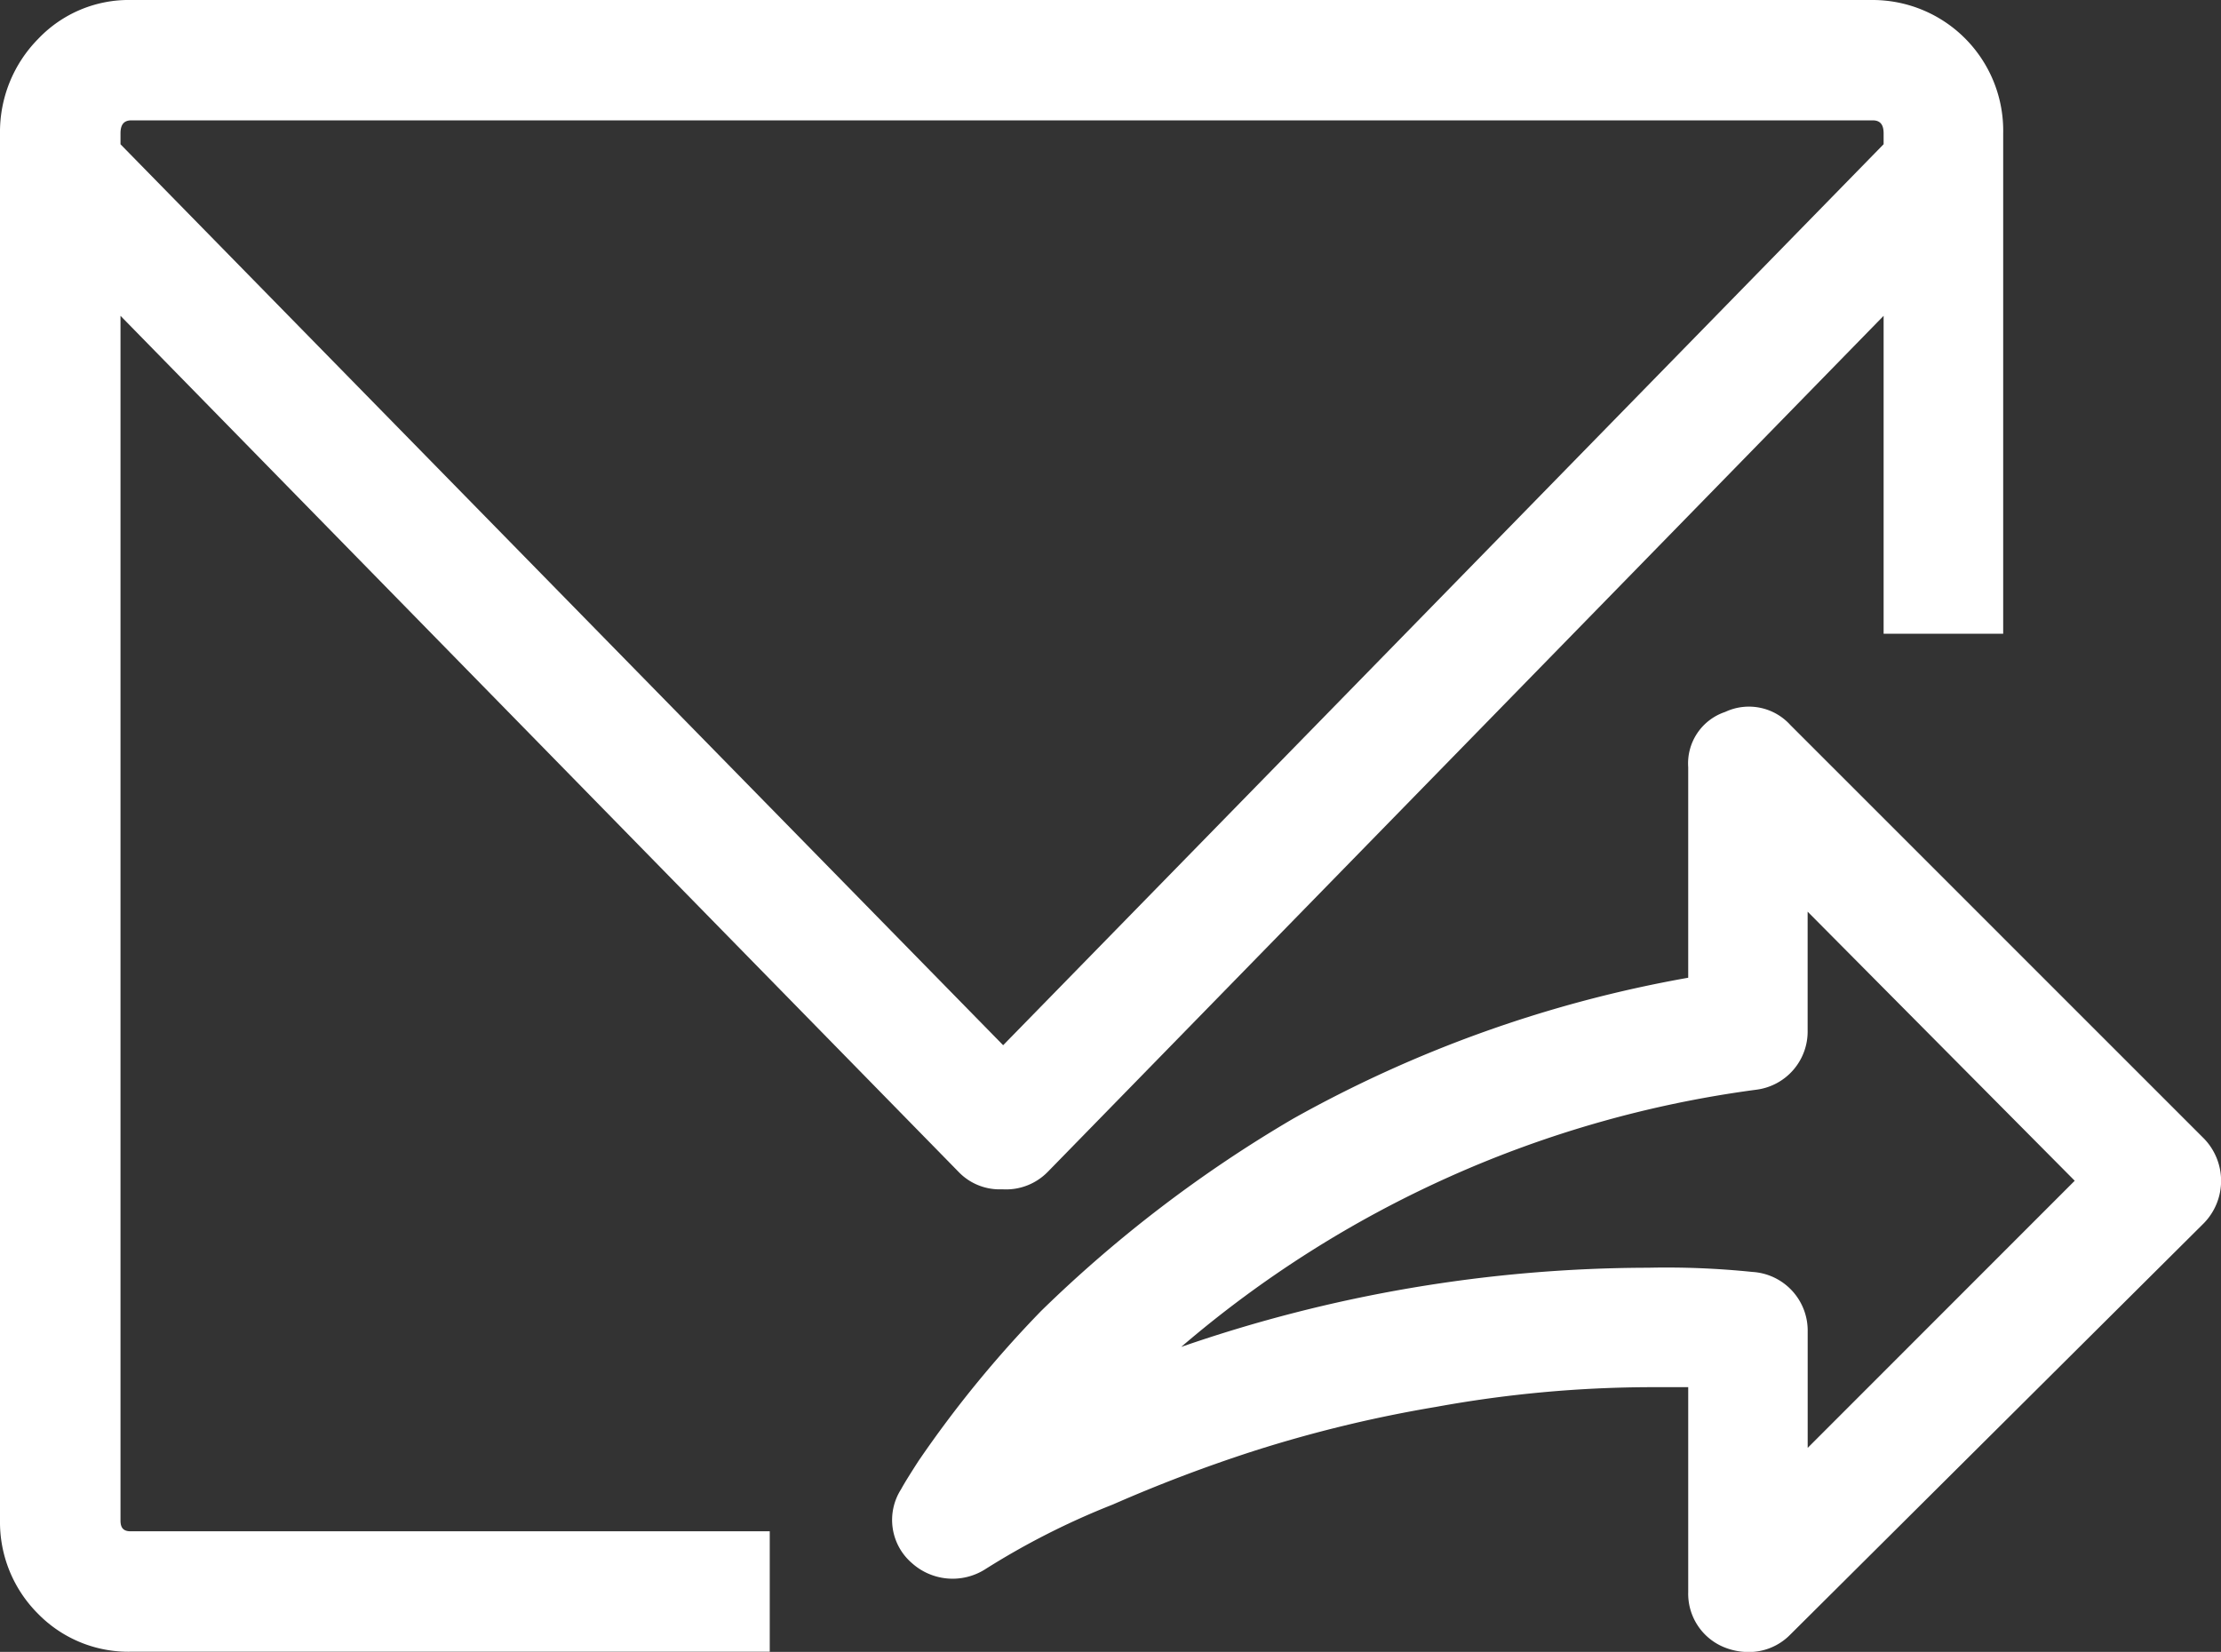
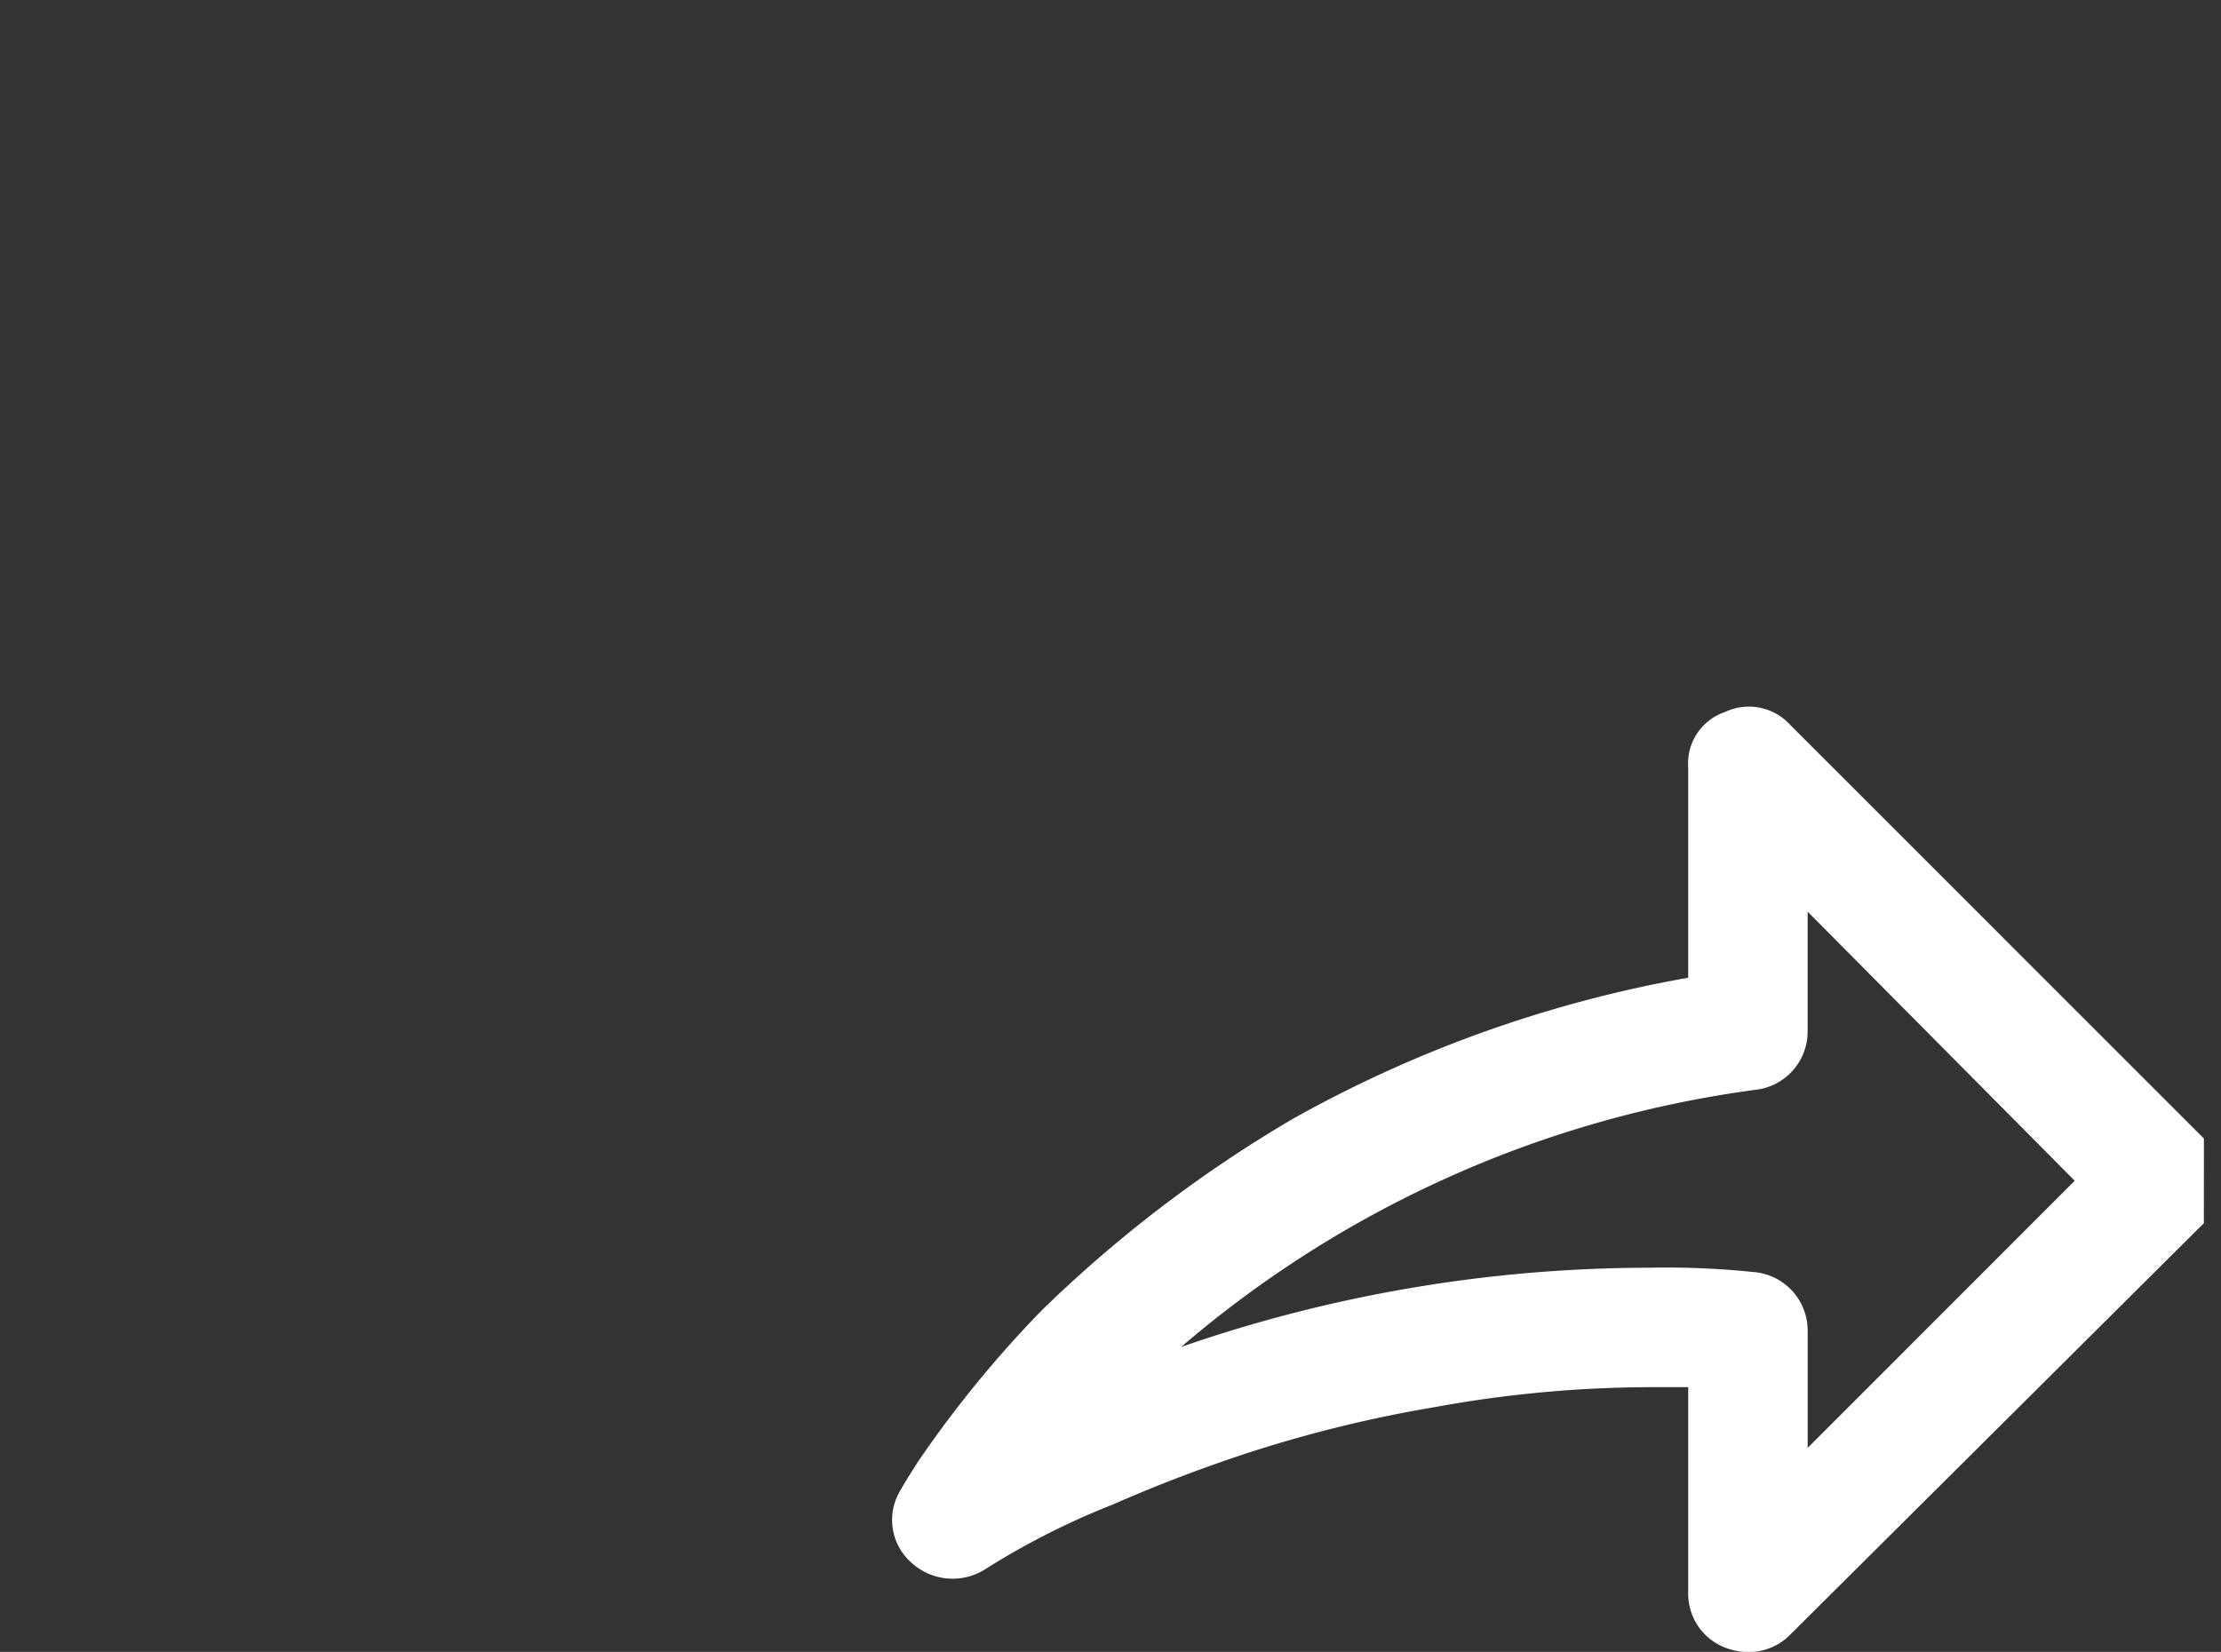
<svg xmlns="http://www.w3.org/2000/svg" viewBox="2014 629.235 42.908 31.921">
  <rect x="2014" y="629.235" width="42.908" height="31.921" fill="#333333" stroke="none" />
  <defs>
    <style>.a{fill:#fff;}</style>
  </defs>
  <g transform="translate(2014 519.882)">
    <g transform="translate(0 109.353)">
-       <path class="a" d="M271.185,281.513l-7.991-7.992a1.079,1.079,0,0,0-1.259-.251,1.048,1.048,0,0,0-.713,1.069v4.067a24.253,24.253,0,0,0-7.635,2.725,25.191,25.191,0,0,0-4.866,3.714,21.781,21.781,0,0,0-2.37,2.9c-.164.255-.278.438-.336.546a1.1,1.1,0,0,0,.21,1.427,1.176,1.176,0,0,0,1.405.125,14.665,14.665,0,0,1,2.475-1.257,28.858,28.858,0,0,1,2.706-1.029,25.267,25.267,0,0,1,3.545-.859,23.376,23.376,0,0,1,4.09-.38h.776v3.964a1.116,1.116,0,0,0,.713,1.069,1.253,1.253,0,0,0,.44.085,1.119,1.119,0,0,0,.818-.336l7.991-7.951A1.173,1.173,0,0,0,271.185,281.513Zm-7.655,5.978v-2.246a1.136,1.136,0,0,0-1.07-1.154,16.225,16.225,0,0,0-2.014-.081,27.676,27.676,0,0,0-9.019,1.53,21.374,21.374,0,0,1,11.116-4.971,1.134,1.134,0,0,0,.986-1.154v-2.286l5.16,5.2Z" transform="translate(-228.607 -259.512)" />
-       <path class="a" d="M2.328,107.737V84.456L18.52,101a1.1,1.1,0,0,0,.818.336h.042a1.126,1.126,0,0,0,.86-.336L36.39,84.456V90.6H38.7V80.93a2.525,2.525,0,0,0-2.517-2.577H2.537a2.412,2.412,0,0,0-1.8.752A2.56,2.56,0,0,0,0,80.93v26.807a2.5,2.5,0,0,0,.734,1.8,2.439,2.439,0,0,0,1.8.734H14.871v-2.327H2.537C2.391,107.948,2.328,107.885,2.328,107.737Zm0-26.807c0-.166.063-.251.209-.251H36.18c.147,0,.21.085.21.251v.21L19.38,98.551,2.328,81.141Z" transform="translate(0 -78.353)" />
+       <path class="a" d="M271.185,281.513l-7.991-7.992a1.079,1.079,0,0,0-1.259-.251,1.048,1.048,0,0,0-.713,1.069v4.067a24.253,24.253,0,0,0-7.635,2.725,25.191,25.191,0,0,0-4.866,3.714,21.781,21.781,0,0,0-2.37,2.9c-.164.255-.278.438-.336.546a1.1,1.1,0,0,0,.21,1.427,1.176,1.176,0,0,0,1.405.125,14.665,14.665,0,0,1,2.475-1.257,28.858,28.858,0,0,1,2.706-1.029,25.267,25.267,0,0,1,3.545-.859,23.376,23.376,0,0,1,4.09-.38h.776v3.964a1.116,1.116,0,0,0,.713,1.069,1.253,1.253,0,0,0,.44.085,1.119,1.119,0,0,0,.818-.336l7.991-7.951Zm-7.655,5.978v-2.246a1.136,1.136,0,0,0-1.07-1.154,16.225,16.225,0,0,0-2.014-.081,27.676,27.676,0,0,0-9.019,1.53,21.374,21.374,0,0,1,11.116-4.971,1.134,1.134,0,0,0,.986-1.154v-2.286l5.16,5.2Z" transform="translate(-228.607 -259.512)" />
    </g>
  </g>
</svg>